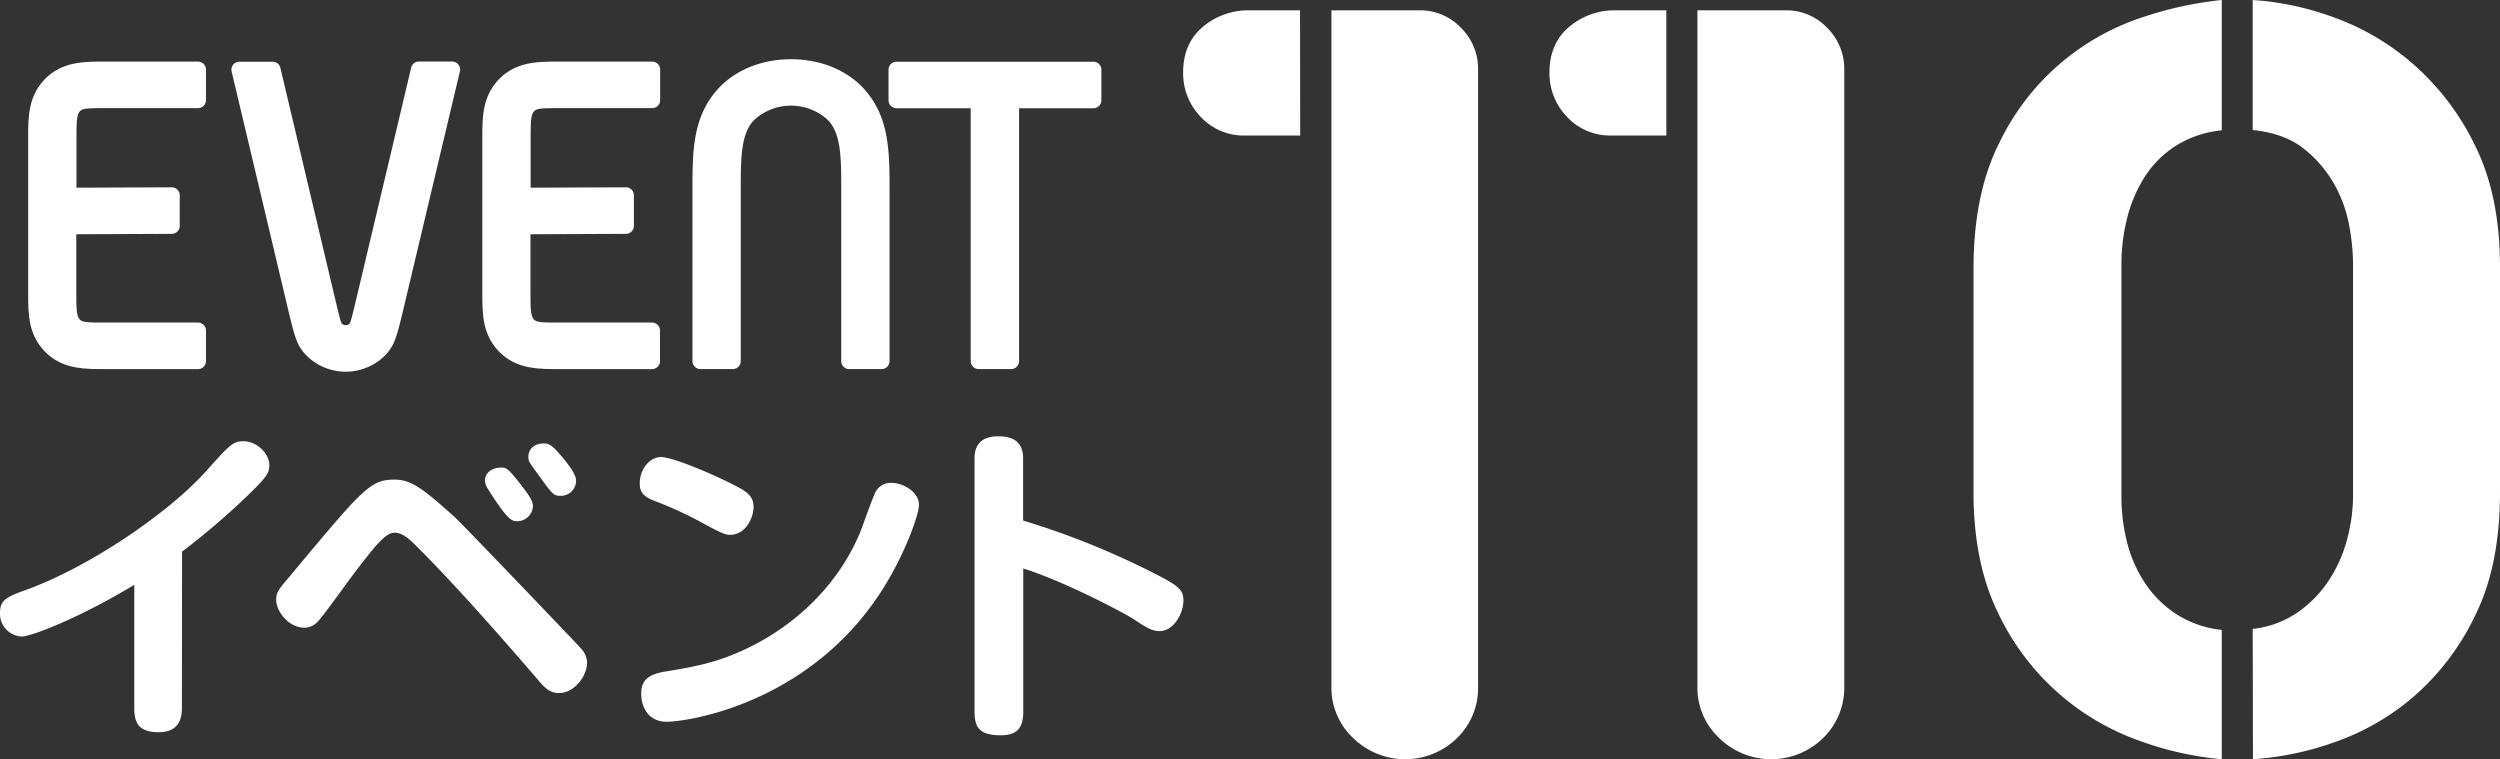
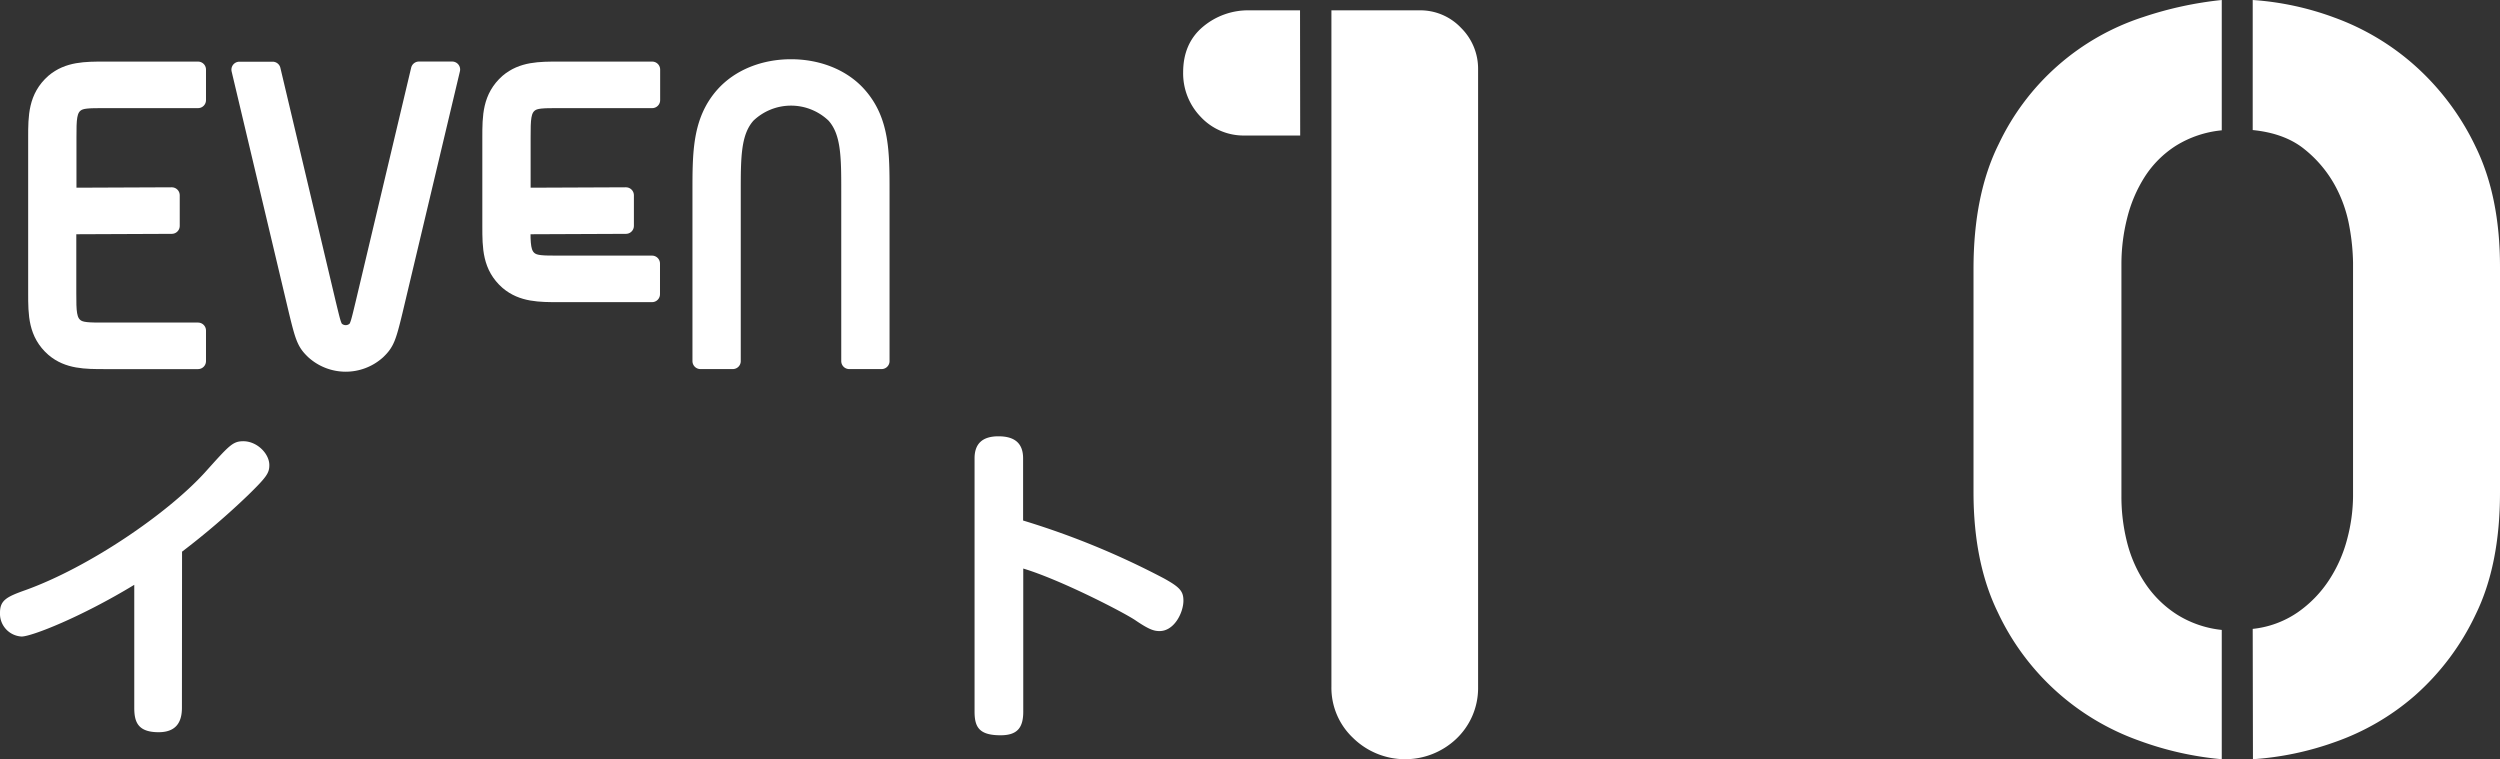
<svg xmlns="http://www.w3.org/2000/svg" viewBox="0 0 628.41 190.84">
  <rect x="0" y="0" width="628.41" height="190.84" fill="#333333" stroke="none" />
  <defs>
    <style>.cls-1,.cls-2{fill:#fff;}.cls-2{stroke:#fff;stroke-linecap:round;stroke-linejoin:round;stroke-width:4px;}</style>
  </defs>
  <g id="Layer_2" data-name="Layer 2">
    <g id="文字">
      <path class="cls-1" d="M45.73,177.93c0,3.66-1.53,6.12-5.86,6.12-5.19,0-6.12-2.55-6.12-6.12V147c-13.43,8.16-25.84,13-28.31,13A5.74,5.74,0,0,1,0,154c0-3.14,1.7-4,6.46-5.69,16-5.78,35.62-19.21,45-29.5,6.12-6.8,7-7.9,9.69-7.9,3.49,0,6.55,3.14,6.55,6,0,2-.68,3-5.36,7.57a189.26,189.26,0,0,1-16.58,14.19Z" />
-       <path class="cls-1" d="M114.33,130c1.27,1.1,29.92,31,31.62,32.9a5.52,5.52,0,0,1,1.62,3.65c0,3.49-3.32,7.65-7,7.65-1.7,0-3-.59-4.68-2.55-8.58-9.95-20.83-24.06-31.45-34.6-1.28-1.27-3.15-3.14-5.19-3.14-1.87,0-3.57,1.53-8.75,8.24-1.79,2.21-9.35,12.92-10.8,14.28a4.6,4.6,0,0,1-3.14,1.36c-4,0-7.14-4.08-7.14-7.05,0-2,.85-2.81,3.48-5.95,18.36-22,20.15-24.23,26.27-24.23C103.45,120.55,106.42,122.93,114.33,130Zm17-7.65c1.53,2,2.64,3.57,2.64,4.93a4,4,0,0,1-4.08,3.74c-1.19,0-2.38-.34-7.32-8.25a4.25,4.25,0,0,1-.67-2c0-1.19.93-3.23,4.16-3.23C127.42,117.49,128,118.09,131.33,122.34ZM142,115.71c1.27,1.61,2.8,3.65,2.8,5.1a3.81,3.81,0,0,1-4,3.82c-1.62,0-2-.51-4.85-4.42-.42-.59-2.38-3.23-2.72-3.82a2.8,2.8,0,0,1-.42-1.53c0-1.7,1.19-3.4,3.91-3.4C138.22,111.46,139.24,112.31,142,115.71Z" />
-       <path class="cls-1" d="M185,122.17c2.81,1.44,4.42,2.63,4.42,5.27,0,2.46-1.78,7-6,7-1.19,0-2.81-.77-8.08-3.66a99.78,99.78,0,0,0-10.71-4.84c-2.89-1.11-3.82-2.21-3.82-4.42,0-3.66,2.55-6.63,5.35-6.63S178.59,118.85,185,122.17Zm46,4.76c0,2.12-2.72,10-7,17.59-17.76,31.88-50.75,36.9-56.44,36.9-4.34,0-6.38-3.32-6.38-7.14s2.55-4.93,6.38-5.53c6.63-1.1,11.13-2,16.15-4,14.36-5.61,26.78-16.84,32.64-31.29.6-1.53,2.55-7.14,3.49-9.26a4.31,4.31,0,0,1,4.5-2.81C226.7,121.4,231,123.44,231,126.93Z" />
      <path class="cls-1" d="M257.21,178.87c0,4-1.44,5.95-5.69,5.95-5.36,0-6.55-2-6.55-5.95V115.2c0-3.57,1.87-5.53,6-5.53s6.2,1.79,6.2,5.53v15.64a201.37,201.37,0,0,1,35.37,14.53c4,2.21,4.93,3.23,4.93,5.61,0,3-2.3,7.65-6,7.65-1.44,0-2.72-.42-6.2-2.8-3.4-2.21-18.79-10.12-28.06-12.92Z" />
      <path class="cls-2" d="M43.18,49.08v7.7l-26,.11V73.72c0,4.51,0,6.93,1.87,8.36,1.32,1,3.19,1,7.26,1H49.78v7.7H26.35c-4.84,0-9.24,0-12.87-3.08-4.4-3.85-4.4-8.69-4.4-14V34.56c0-5.28,0-10.12,4.4-14,3.63-3.08,8-3.08,12.87-3.08H49.78v7.7H26.35c-4.07,0-5.94,0-7.26,1-1.87,1.43-1.87,3.85-1.87,8.36V49.19Z" />
      <path class="cls-2" d="M82.5,76.47c1,4.07,1.32,5.72,2.09,6.38a3.47,3.47,0,0,0,4.62,0c.77-.66,1.1-2.31,2.09-6.38l14-59h8.36L99.22,78.23c-1.65,6.82-2.09,8-4.29,10.12a12,12,0,0,1-16.06,0c-2.2-2.09-2.64-3.3-4.29-10.12L60.17,17.51h8.36Z" />
-       <path class="cls-2" d="M157.34,49.08v7.7l-26,.11V73.72c0,4.51,0,6.93,1.87,8.36,1.32,1,3.19,1,7.26,1h23.43v7.7H140.51c-4.84,0-9.24,0-12.87-3.08-4.4-3.85-4.4-8.69-4.4-14V34.56c0-5.28,0-10.12,4.4-14,3.63-3.08,8-3.08,12.87-3.08h23.43v7.7H140.51c-4.07,0-5.94,0-7.26,1-1.87,1.43-1.87,3.85-1.87,8.36V49.19Z" />
+       <path class="cls-2" d="M157.34,49.08v7.7l-26,.11c0,4.51,0,6.93,1.87,8.36,1.32,1,3.19,1,7.26,1h23.43v7.7H140.51c-4.84,0-9.24,0-12.87-3.08-4.4-3.85-4.4-8.69-4.4-14V34.56c0-5.28,0-10.12,4.4-14,3.63-3.08,8-3.08,12.87-3.08h23.43v7.7H140.51c-4.07,0-5.94,0-7.26,1-1.87,1.43-1.87,3.85-1.87,8.36V49.19Z" />
      <path class="cls-2" d="M215.88,23.89c5.72,6.49,5.72,14.41,5.72,24.31V90.77h-8.14V48.2c0-8.91,0-15.07-3.74-19.25a15.68,15.68,0,0,0-21.78,0c-3.74,4.18-3.74,10.34-3.74,19.25V90.77h-8.14V48.2c0-9.9,0-17.82,5.72-24.31,4-4.51,10.23-7,17.05-7S211.92,19.38,215.88,23.89Z" />
-       <path class="cls-2" d="M274.84,17.51v7.7H254.16V90.77H246V25.21H225.34v-7.7Z" />
      <path class="cls-1" d="M326.82,34.06H313a14.72,14.72,0,0,1-11.18-4.68,15.71,15.71,0,0,1-4.42-11.18q0-7.27,4.94-11.44a17.59,17.59,0,0,1,11.7-4.16h12.74ZM356.72,2.6A14.09,14.09,0,0,1,367.25,7a14.44,14.44,0,0,1,4.29,10.4V173.16A17.58,17.58,0,0,1,366,185.77a18.69,18.69,0,0,1-25.87-.26,17.32,17.32,0,0,1-5.46-12.87V2.6Z" />
-       <path class="cls-1" d="M418.86,34.06H405.08a14.7,14.7,0,0,1-11.18-4.68,15.71,15.71,0,0,1-4.42-11.18q0-7.27,4.94-11.44a17.59,17.59,0,0,1,11.7-4.16h12.74ZM448.76,2.6A14.09,14.09,0,0,1,459.29,7a14.44,14.44,0,0,1,4.29,10.4V173.16A17.62,17.62,0,0,1,458,185.77a18.69,18.69,0,0,1-25.87-.26,17.32,17.32,0,0,1-5.46-12.87V2.6Z" />
      <path class="cls-1" d="M533.25,66.3v58.5a46.6,46.6,0,0,0,1.43,11.57,33.09,33.09,0,0,0,4.55,10.27,27.17,27.17,0,0,0,7.93,7.8,26.25,26.25,0,0,0,11.31,3.9v32.5a80.91,80.91,0,0,1-20.8-4.68,62.24,62.24,0,0,1-35.49-32.24q-6.1-12.48-6.11-30.16V67.6q0-18.72,6.37-31.46A60.93,60.93,0,0,1,538.71,4.29,91.75,91.75,0,0,1,558.47,0V32.76a26.55,26.55,0,0,0-11.57,3.9,25.68,25.68,0,0,0-7.8,7.8,34.91,34.91,0,0,0-4.42,10.4A47.18,47.18,0,0,0,533.25,66.3Zm33,91.78a24.44,24.44,0,0,0,11.31-4.16,29.55,29.55,0,0,0,7.93-8.19,34.77,34.77,0,0,0,4.55-10.4,42.77,42.77,0,0,0,1.43-10.53V66a54.44,54.44,0,0,0-.91-9,33.73,33.73,0,0,0-3.64-10.4,30.37,30.37,0,0,0-7.67-9.1q-4.93-4-13-4.81V0a73.18,73.18,0,0,1,20.54,4.42,62.4,62.4,0,0,1,20.15,12A64.41,64.41,0,0,1,622.3,36.92q6.11,12.48,6.11,30.16v56.68q0,18.21-6.11,30.68A63,63,0,0,1,607,174.85a61.45,61.45,0,0,1-20.15,11.7,76,76,0,0,1-20.54,4.29Z" />
    </g>
  </g>
</svg>